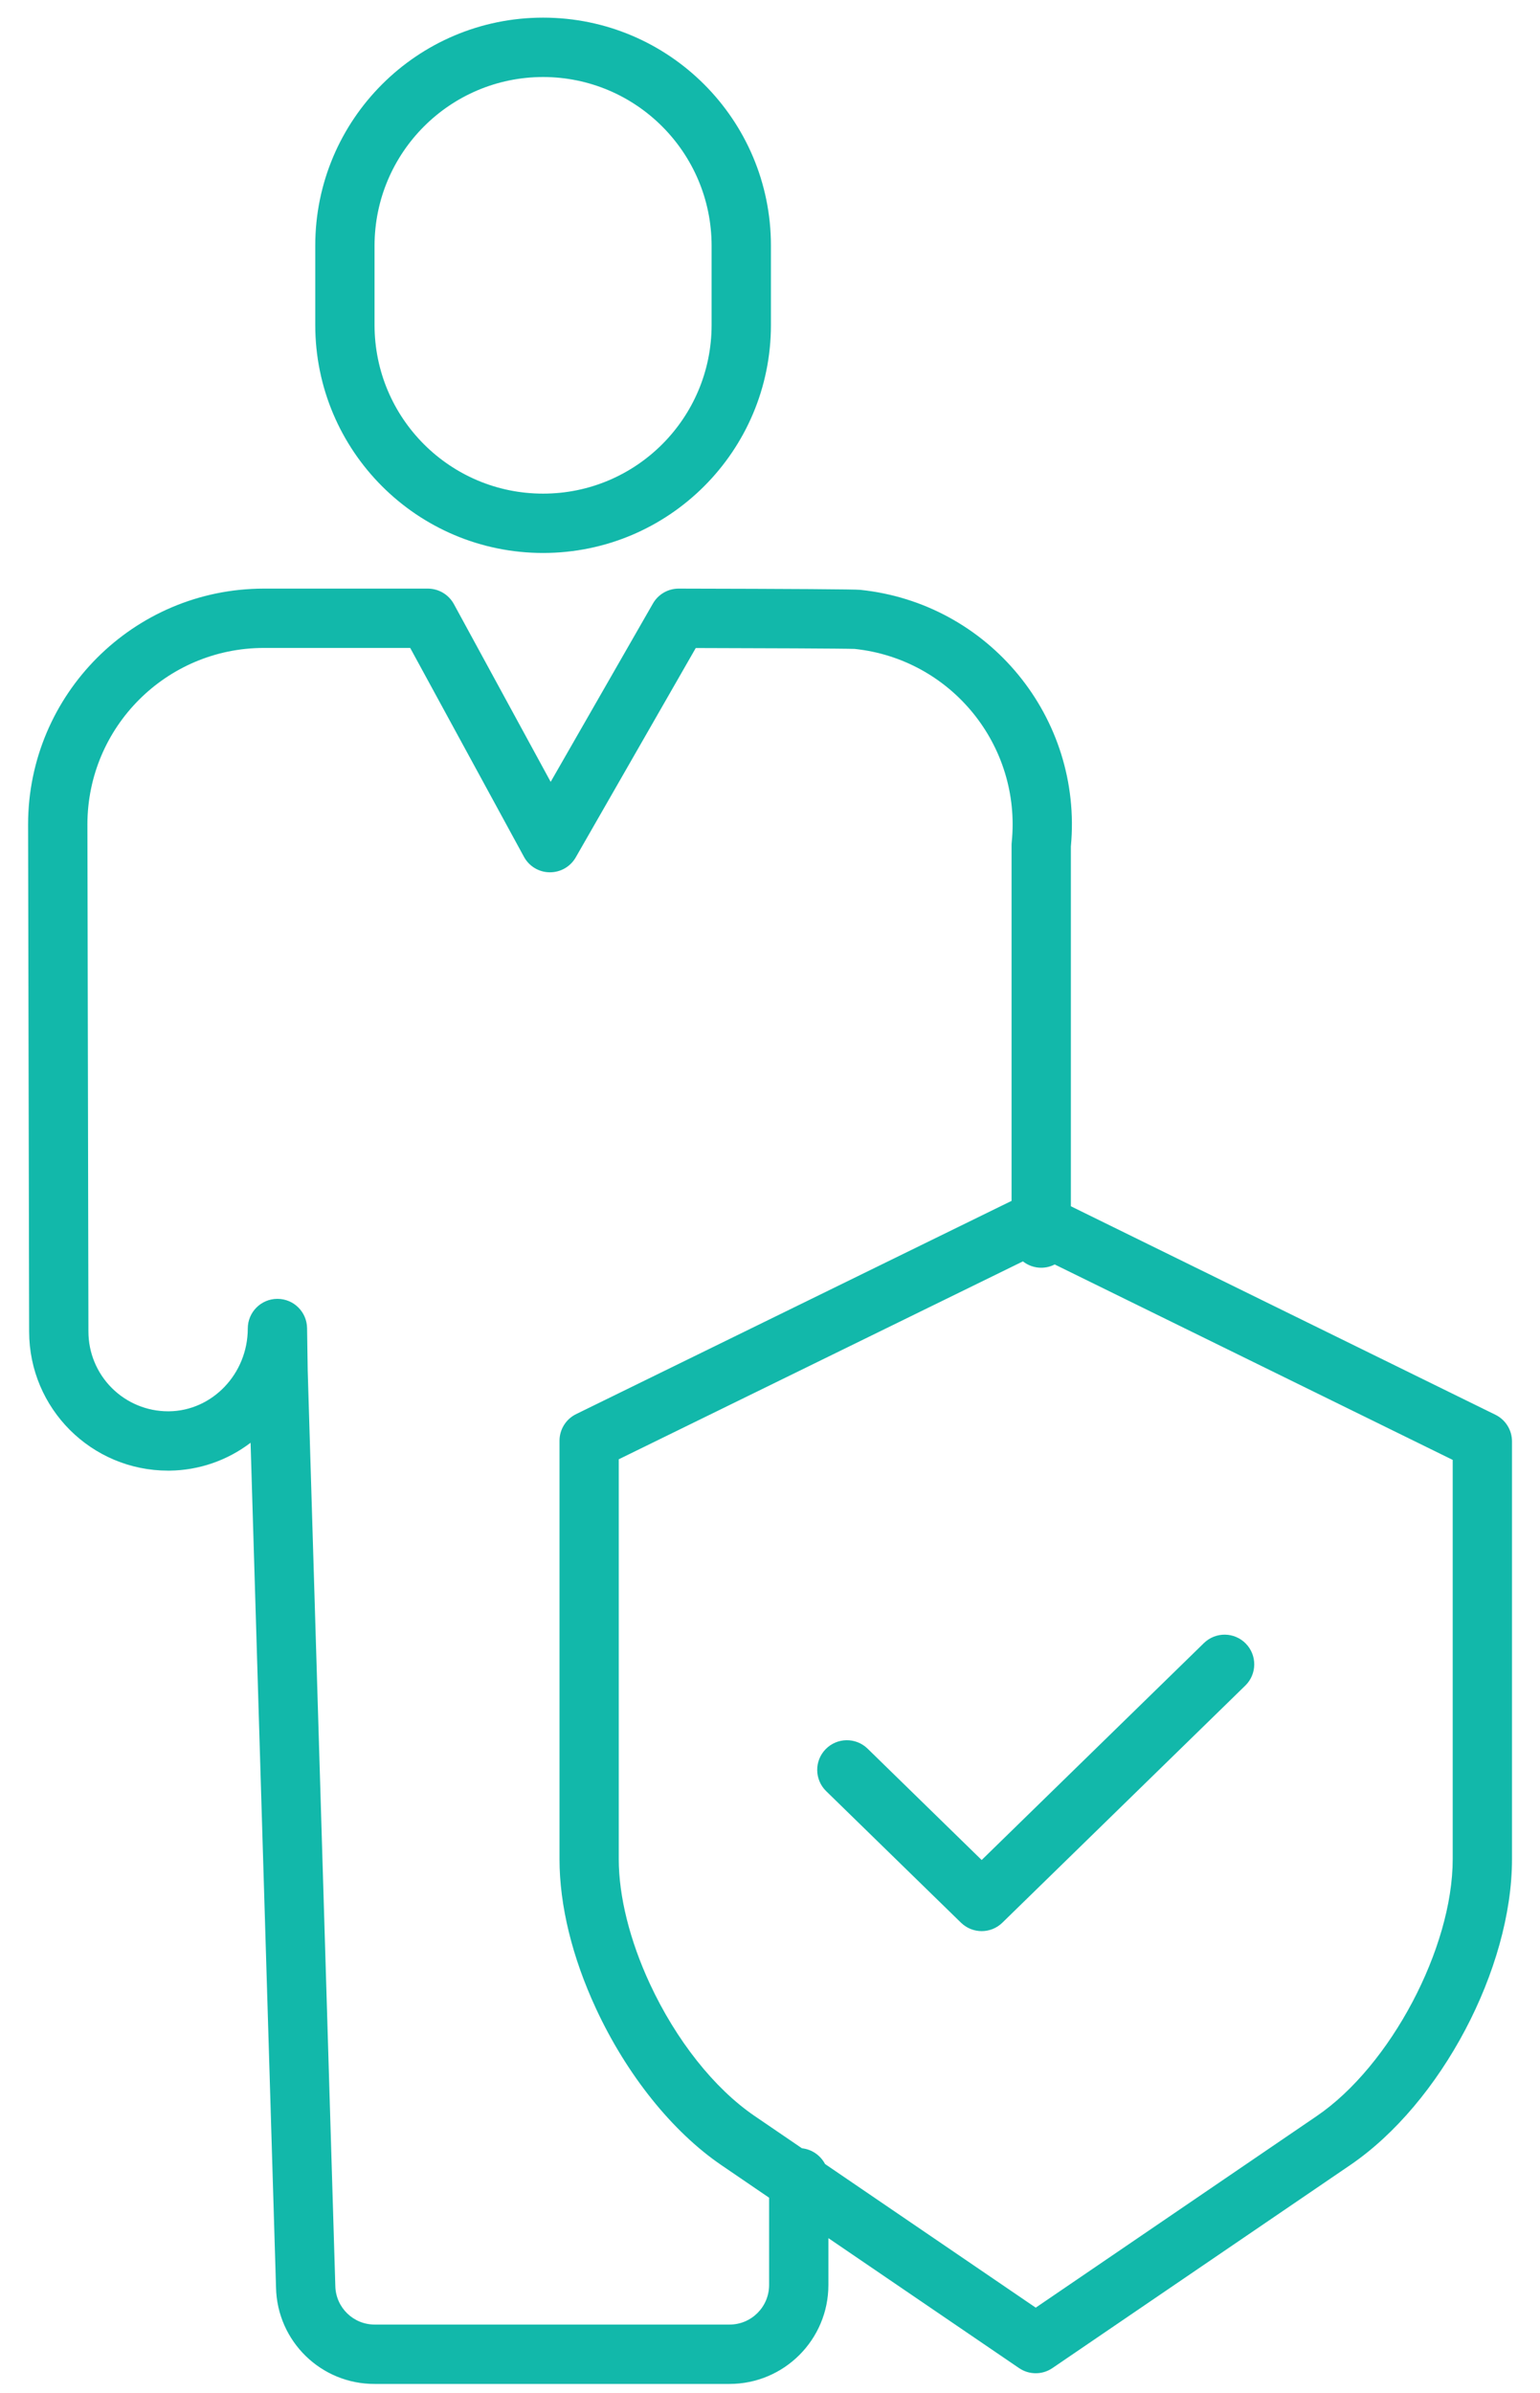
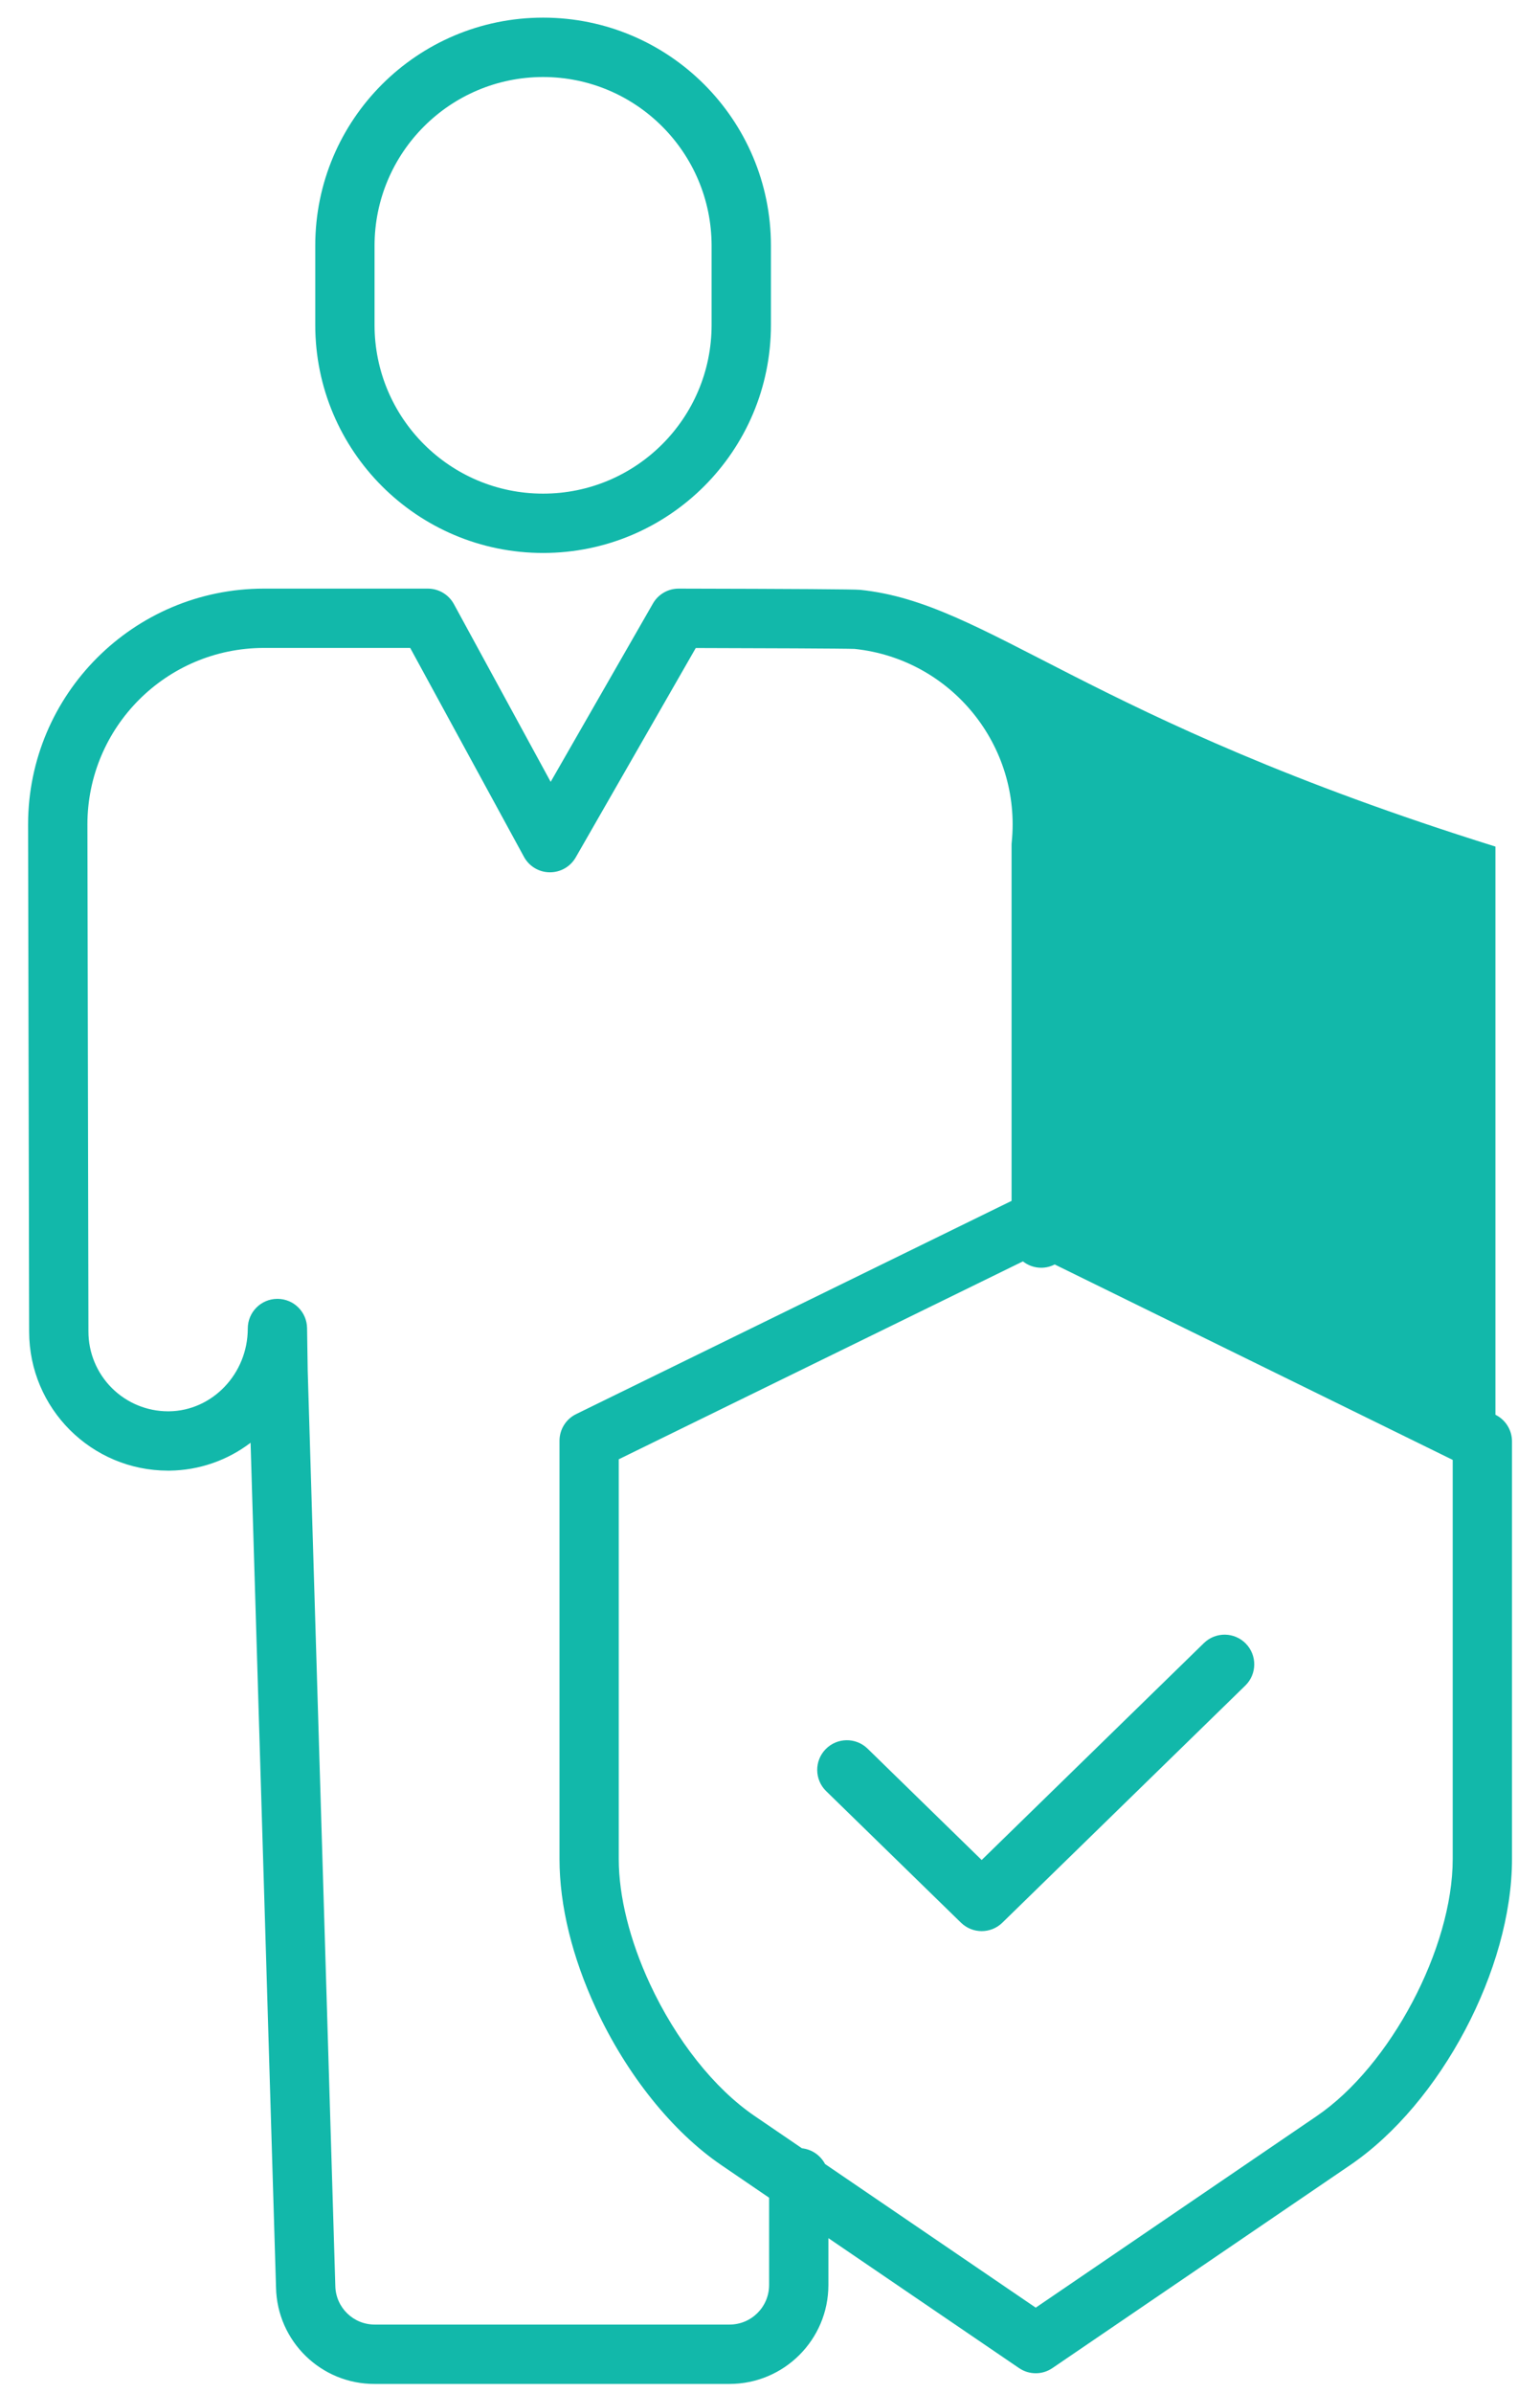
<svg xmlns="http://www.w3.org/2000/svg" width="38" height="59" viewBox="0 0 38 59" fill="none">
-   <path fill-rule="evenodd" clip-rule="evenodd" d="M19.023 6.057V8.013C19.023 11.118 16.506 13.635 13.401 13.635C10.296 13.635 7.779 11.118 7.779 8.013V6.057C7.779 2.952 10.296 0.435 13.401 0.435C16.506 0.435 19.023 2.952 19.023 6.057ZM9.242 6.057V8.013C9.242 10.31 11.104 12.172 13.401 12.172C15.697 12.172 17.559 10.31 17.559 8.013V6.057C17.556 3.762 15.696 1.901 13.401 1.899C11.105 1.901 9.245 3.762 9.242 6.057ZM36.9 34.885L26.424 29.744V20.875C26.722 17.695 24.401 14.87 21.224 14.544C21.087 14.53 19.581 14.52 16.747 14.514H16.745C16.483 14.514 16.241 14.655 16.111 14.882L13.588 19.279L11.2 14.896C11.072 14.661 10.825 14.514 10.557 14.514H6.506C3.298 14.518 0.697 17.118 0.693 20.326C0.693 20.497 0.718 32.333 0.719 32.835C0.72 34.728 2.254 36.263 4.148 36.263H4.187C4.909 36.254 5.609 36.013 6.183 35.575L6.811 56.407C6.839 57.732 7.924 58.79 9.25 58.783H18.002C19.349 58.782 20.44 57.69 20.441 56.344V55.188L25.145 58.392C25.394 58.562 25.72 58.562 25.969 58.392L33.316 53.387C35.555 51.862 37.309 48.548 37.309 45.842V35.541C37.309 35.262 37.15 35.008 36.9 34.885ZM18.978 56.344C18.977 56.883 18.541 57.319 18.002 57.319H9.25C8.719 57.322 8.284 56.897 8.274 56.366L7.593 33.8L7.577 32.748C7.571 32.348 7.246 32.027 6.846 32.027H6.84C6.438 32.03 6.114 32.357 6.114 32.759C6.114 33.872 5.242 34.788 4.17 34.8H4.148C3.627 34.8 3.127 34.593 2.758 34.224C2.389 33.855 2.182 33.355 2.182 32.833C2.182 32.776 2.177 30.148 2.171 27.317L2.171 27.315C2.164 24.005 2.157 20.417 2.157 20.326C2.16 17.925 4.106 15.98 6.507 15.977H10.122L12.929 21.128C13.056 21.361 13.298 21.507 13.563 21.509C13.828 21.512 14.074 21.372 14.206 21.142L17.168 15.979C18.717 15.982 20.847 15.991 21.089 16.001C23.471 16.252 25.204 18.381 24.965 20.765C24.962 20.79 24.961 20.814 24.961 20.839V29.611L14.216 34.869C13.965 34.992 13.806 35.247 13.806 35.526V45.842C13.806 46.985 14.118 48.261 14.708 49.531C15.464 51.159 16.591 52.564 17.799 53.387L18.978 54.191L18.978 56.344ZM32.492 52.177C34.31 50.939 35.846 48.038 35.846 45.842V35.998L26.025 31.179C25.772 31.31 25.465 31.28 25.241 31.103L15.268 35.983V45.842C15.268 46.76 15.541 47.851 16.035 48.915C16.683 50.31 17.626 51.499 18.622 52.177L19.788 52.972C20.031 52.998 20.244 53.144 20.358 53.36L25.557 56.902L32.492 52.177ZM21.405 43.115L24.223 45.864L29.709 40.513C29.999 40.233 30.46 40.24 30.741 40.528C31.022 40.816 31.018 41.277 30.731 41.56L24.734 47.409C24.45 47.687 23.997 47.687 23.712 47.409L20.383 44.163C20.096 43.88 20.092 43.419 20.373 43.131C20.654 42.843 21.115 42.836 21.405 43.115Z" fill="#12B8AA" />
+   <path fill-rule="evenodd" clip-rule="evenodd" d="M19.023 6.057V8.013C19.023 11.118 16.506 13.635 13.401 13.635C10.296 13.635 7.779 11.118 7.779 8.013V6.057C7.779 2.952 10.296 0.435 13.401 0.435C16.506 0.435 19.023 2.952 19.023 6.057ZM9.242 6.057V8.013C9.242 10.31 11.104 12.172 13.401 12.172C15.697 12.172 17.559 10.31 17.559 8.013V6.057C17.556 3.762 15.696 1.901 13.401 1.899C11.105 1.901 9.245 3.762 9.242 6.057ZM36.9 34.885V20.875C26.722 17.695 24.401 14.87 21.224 14.544C21.087 14.53 19.581 14.52 16.747 14.514H16.745C16.483 14.514 16.241 14.655 16.111 14.882L13.588 19.279L11.2 14.896C11.072 14.661 10.825 14.514 10.557 14.514H6.506C3.298 14.518 0.697 17.118 0.693 20.326C0.693 20.497 0.718 32.333 0.719 32.835C0.72 34.728 2.254 36.263 4.148 36.263H4.187C4.909 36.254 5.609 36.013 6.183 35.575L6.811 56.407C6.839 57.732 7.924 58.79 9.25 58.783H18.002C19.349 58.782 20.44 57.69 20.441 56.344V55.188L25.145 58.392C25.394 58.562 25.72 58.562 25.969 58.392L33.316 53.387C35.555 51.862 37.309 48.548 37.309 45.842V35.541C37.309 35.262 37.15 35.008 36.9 34.885ZM18.978 56.344C18.977 56.883 18.541 57.319 18.002 57.319H9.25C8.719 57.322 8.284 56.897 8.274 56.366L7.593 33.8L7.577 32.748C7.571 32.348 7.246 32.027 6.846 32.027H6.84C6.438 32.03 6.114 32.357 6.114 32.759C6.114 33.872 5.242 34.788 4.17 34.8H4.148C3.627 34.8 3.127 34.593 2.758 34.224C2.389 33.855 2.182 33.355 2.182 32.833C2.182 32.776 2.177 30.148 2.171 27.317L2.171 27.315C2.164 24.005 2.157 20.417 2.157 20.326C2.16 17.925 4.106 15.98 6.507 15.977H10.122L12.929 21.128C13.056 21.361 13.298 21.507 13.563 21.509C13.828 21.512 14.074 21.372 14.206 21.142L17.168 15.979C18.717 15.982 20.847 15.991 21.089 16.001C23.471 16.252 25.204 18.381 24.965 20.765C24.962 20.79 24.961 20.814 24.961 20.839V29.611L14.216 34.869C13.965 34.992 13.806 35.247 13.806 35.526V45.842C13.806 46.985 14.118 48.261 14.708 49.531C15.464 51.159 16.591 52.564 17.799 53.387L18.978 54.191L18.978 56.344ZM32.492 52.177C34.31 50.939 35.846 48.038 35.846 45.842V35.998L26.025 31.179C25.772 31.31 25.465 31.28 25.241 31.103L15.268 35.983V45.842C15.268 46.76 15.541 47.851 16.035 48.915C16.683 50.31 17.626 51.499 18.622 52.177L19.788 52.972C20.031 52.998 20.244 53.144 20.358 53.36L25.557 56.902L32.492 52.177ZM21.405 43.115L24.223 45.864L29.709 40.513C29.999 40.233 30.46 40.24 30.741 40.528C31.022 40.816 31.018 41.277 30.731 41.56L24.734 47.409C24.45 47.687 23.997 47.687 23.712 47.409L20.383 44.163C20.096 43.88 20.092 43.419 20.373 43.131C20.654 42.843 21.115 42.836 21.405 43.115Z" fill="#12B8AA" />
</svg>